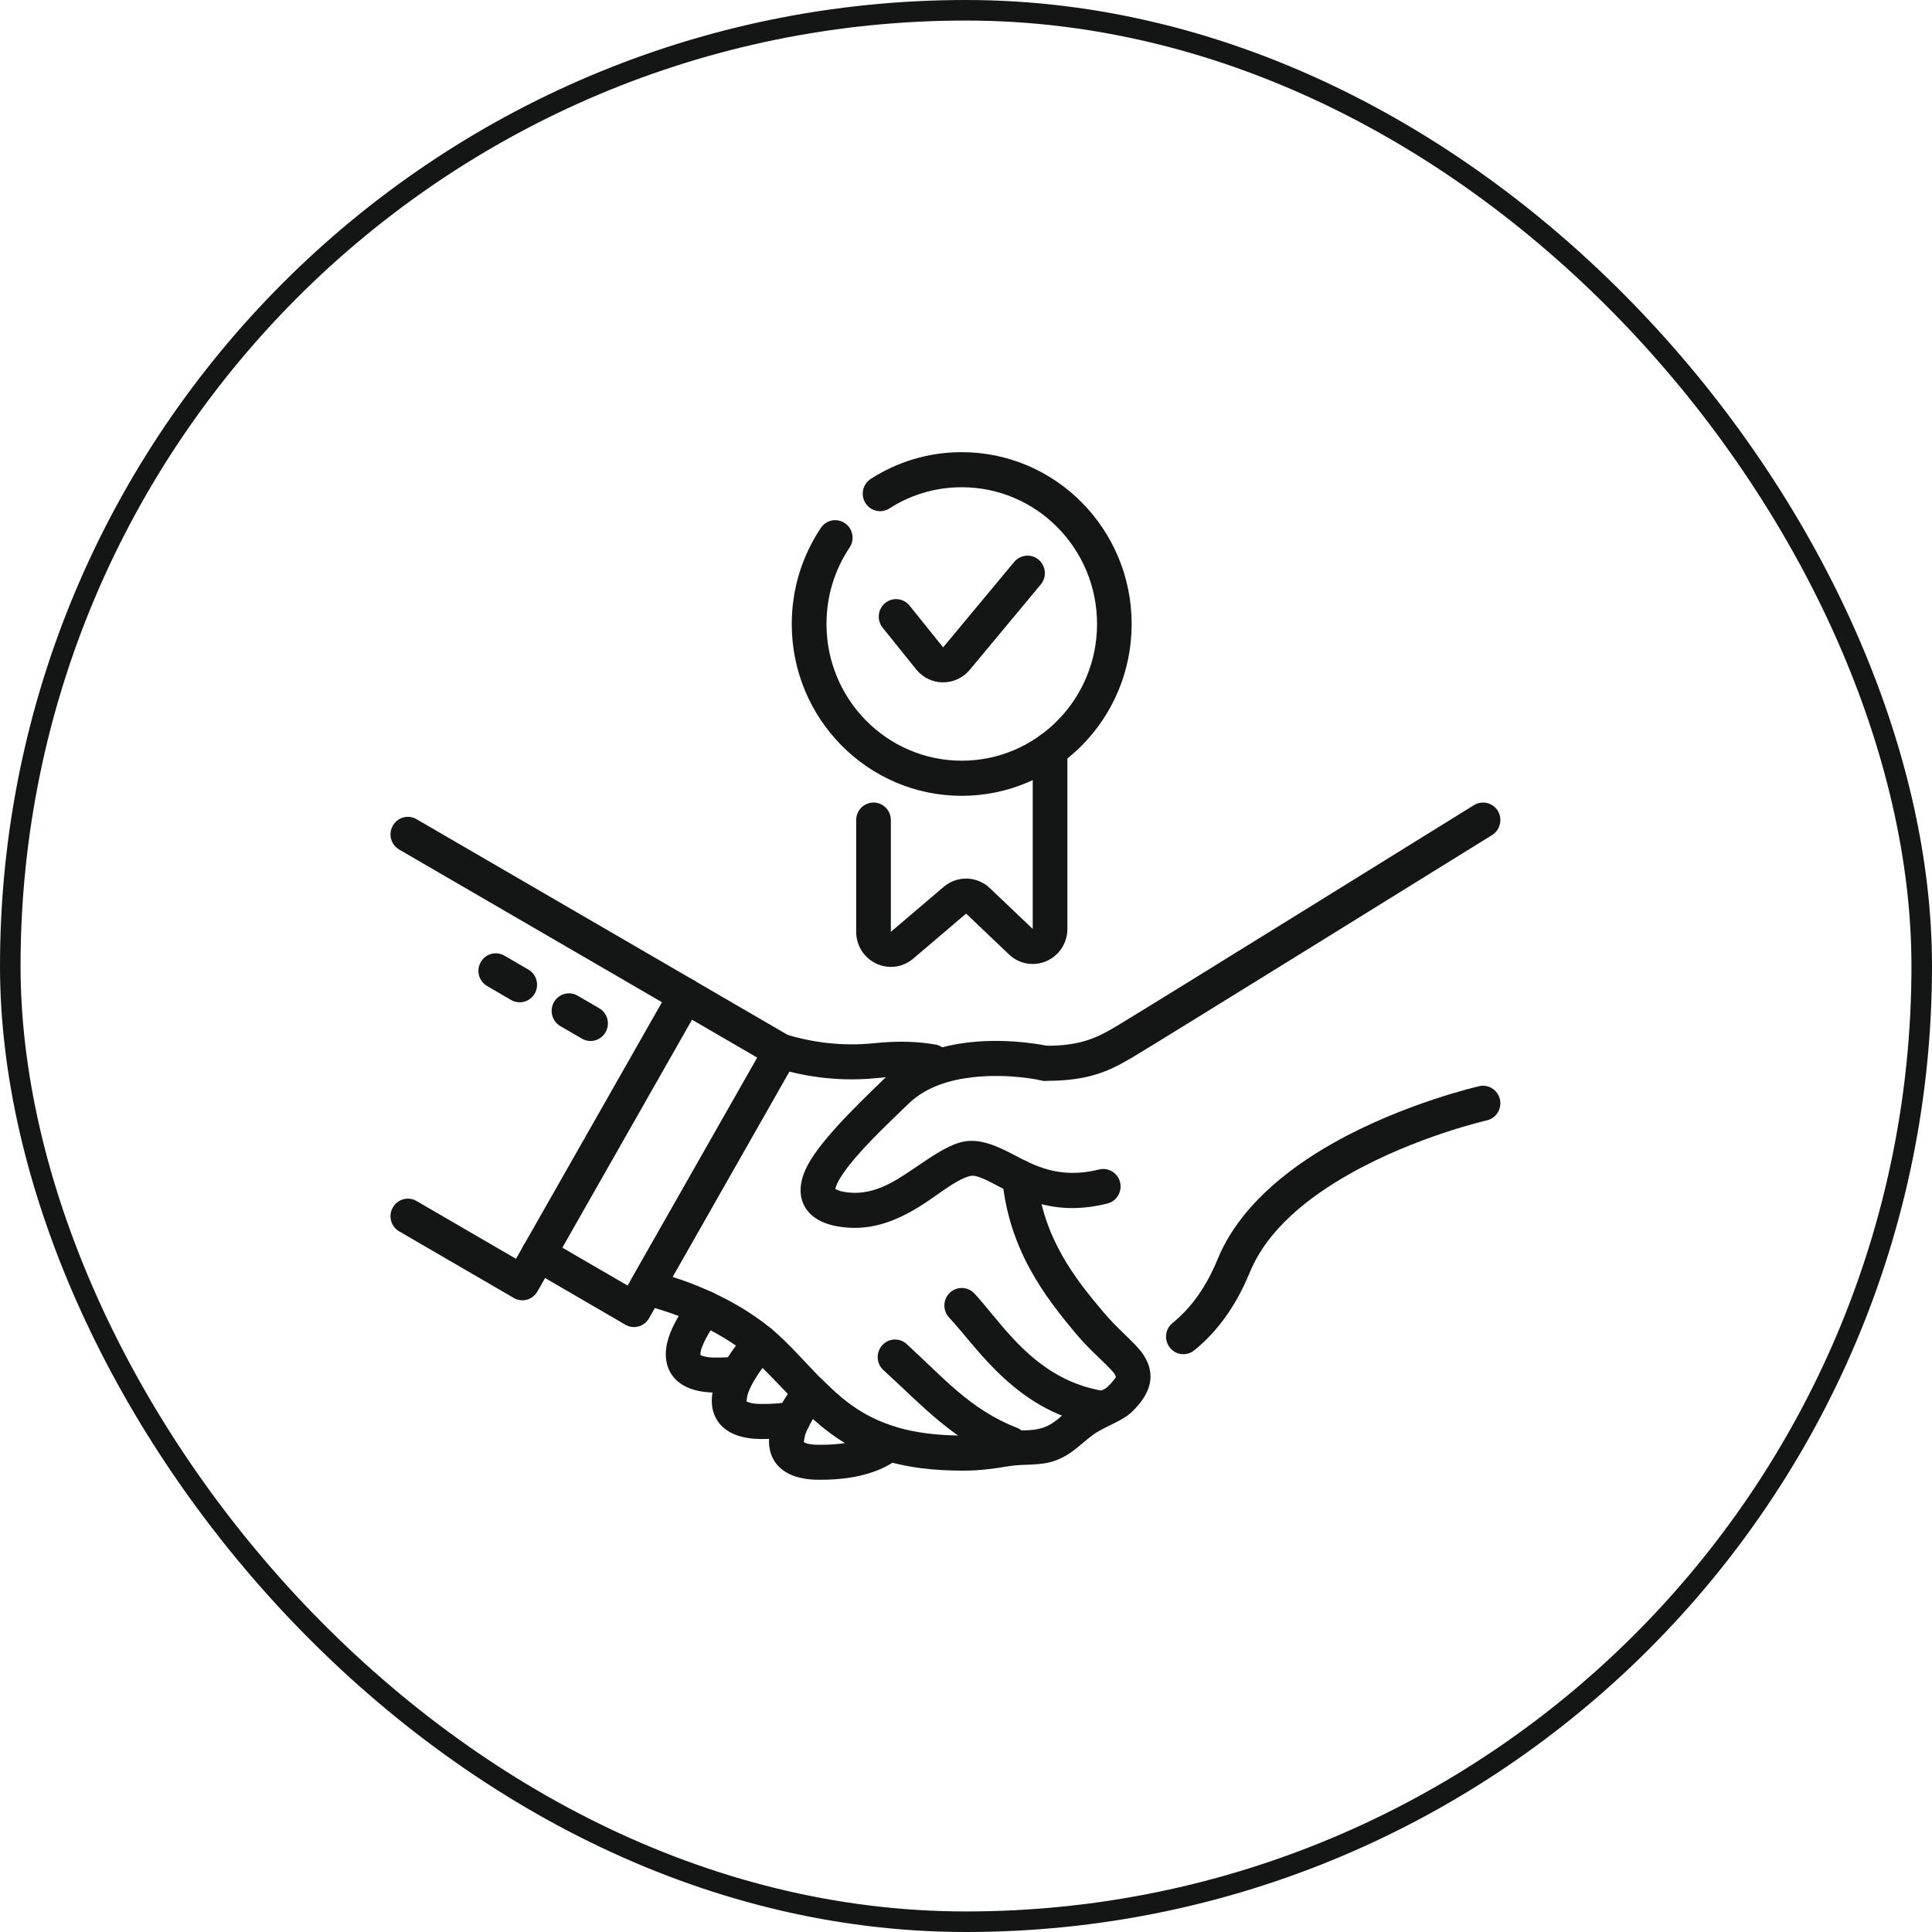
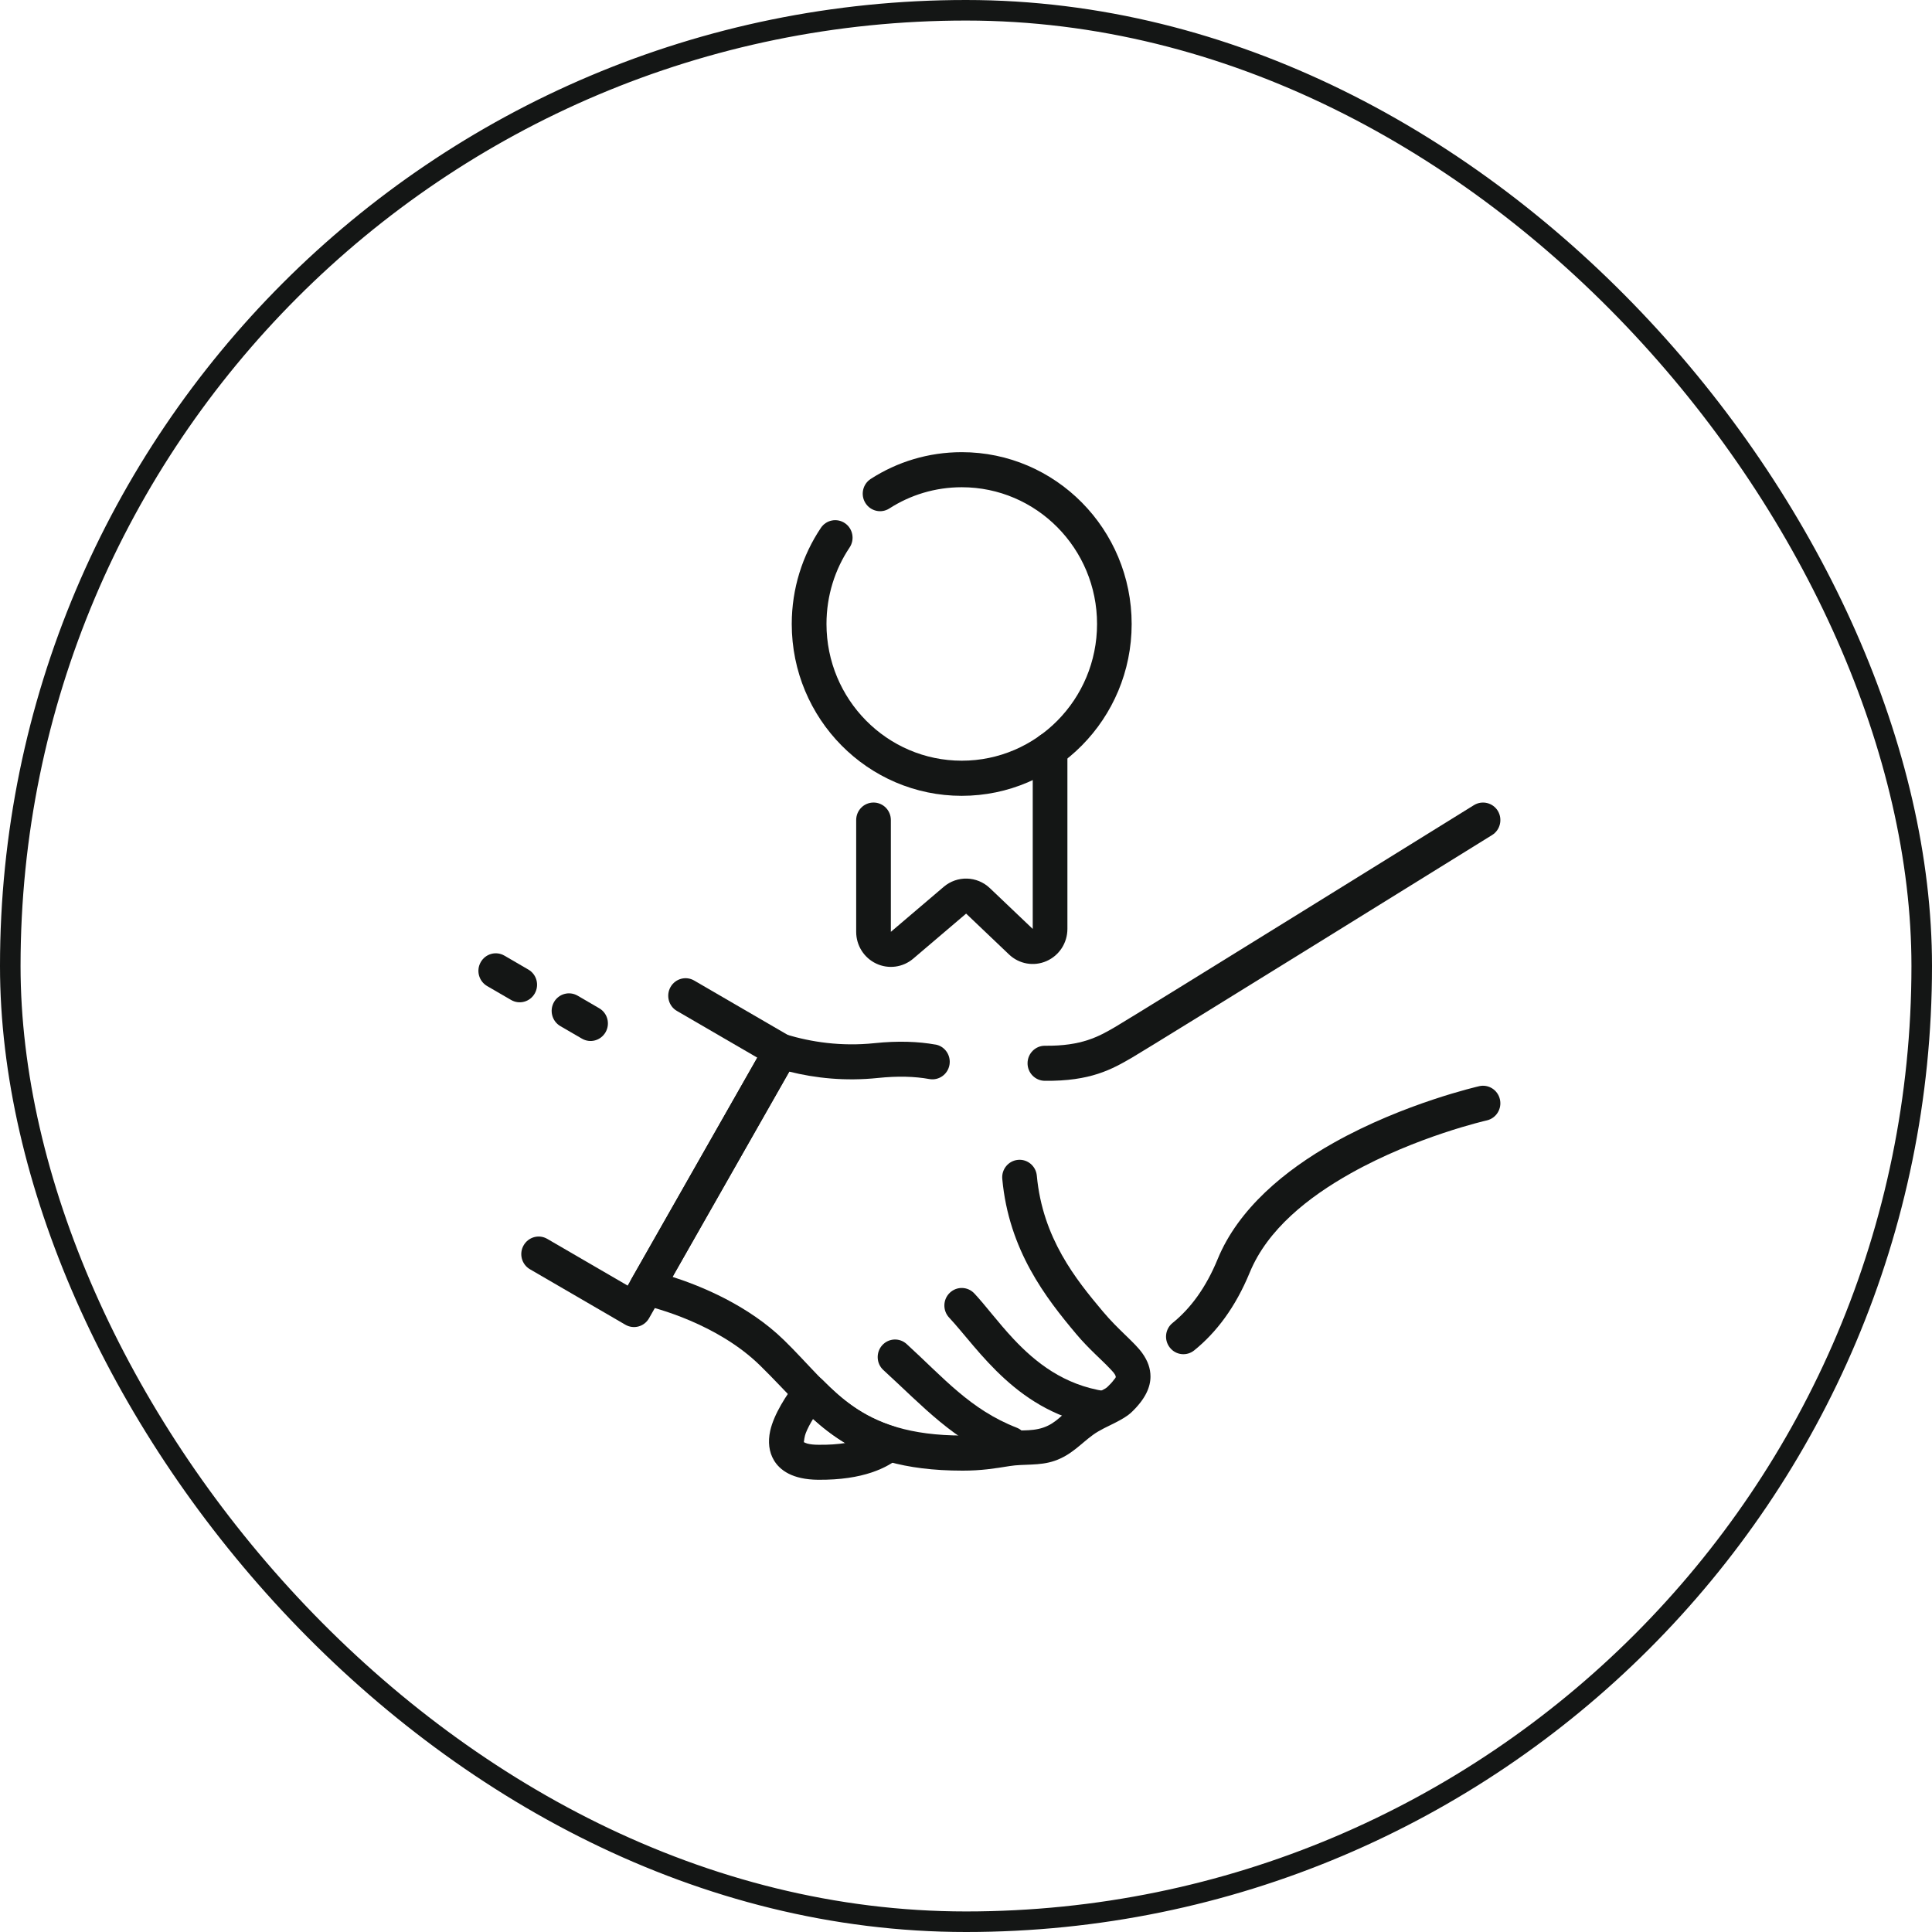
<svg xmlns="http://www.w3.org/2000/svg" width="94" height="94" viewBox="0 0 94 94" fill="none">
  <rect x="0.5" y="0.5" width="93" height="93" rx="46.5" stroke="#141615" />
  <g clip-path="url(#clip0_1_231)">
-     <path fill-rule="evenodd" clip-rule="evenodd" d="M33.63 63.129C33.213 63.676 32.733 64.425 32.522 65.105C32.313 65.778 32.36 66.405 32.68 66.88C32.986 67.333 33.599 67.742 34.776 67.755C35.04 67.755 35.289 67.751 35.523 67.736C35.987 67.707 36.342 67.305 36.314 66.836C36.286 66.367 35.887 66.008 35.423 66.036C35.227 66.049 35.016 66.052 34.794 66.052C34.57 66.052 34.387 66.03 34.237 65.989C34.194 65.977 34.153 65.964 34.119 65.945C34.106 65.939 34.088 65.945 34.085 65.933C34.06 65.781 34.128 65.612 34.2 65.432C34.383 64.982 34.701 64.523 34.969 64.167C35.252 63.792 35.184 63.258 34.813 62.971C34.443 62.685 33.913 62.757 33.63 63.129Z" fill="#141615" />
-     <path fill-rule="evenodd" clip-rule="evenodd" d="M36.32 68.183C36.327 68.126 36.351 67.912 36.398 67.78C36.678 67.012 37.382 66.184 37.64 65.885C37.949 65.533 37.914 64.992 37.566 64.68C37.217 64.368 36.684 64.403 36.376 64.755C36.046 65.136 35.175 66.21 34.816 67.188C34.552 67.909 34.567 68.592 34.891 69.102C35.19 69.574 35.803 70.002 37.011 70.014C37.678 70.02 38.248 69.97 38.733 69.885C39.191 69.803 39.499 69.36 39.418 68.897C39.337 68.434 38.898 68.123 38.441 68.205C38.045 68.274 37.578 68.315 37.03 68.308C36.822 68.308 36.647 68.29 36.504 68.252C36.439 68.236 36.358 68.198 36.323 68.183H36.32Z" fill="#141615" />
    <path fill-rule="evenodd" clip-rule="evenodd" d="M40.028 67.144C39.857 66.974 39.623 66.883 39.384 66.895C39.144 66.911 38.92 67.028 38.77 67.216C38.282 67.84 37.65 68.806 37.472 69.621C37.357 70.153 37.416 70.644 37.65 71.04C37.939 71.534 38.556 71.984 39.795 71.997C42.008 72.019 43.182 71.408 43.808 70.886C44.048 70.684 44.157 70.37 44.098 70.061C44.035 69.753 43.814 69.504 43.515 69.413C41.974 68.938 40.978 68.101 40.025 67.141L40.028 67.144ZM39.11 70.168C39.116 70.109 39.147 69.866 39.206 69.722C39.294 69.495 39.421 69.262 39.558 69.039C40.038 69.47 40.548 69.863 41.127 70.209C40.76 70.269 40.324 70.301 39.82 70.294C39.608 70.294 39.431 70.275 39.284 70.238C39.222 70.222 39.144 70.184 39.113 70.168H39.11Z" fill="#141615" />
    <path fill-rule="evenodd" clip-rule="evenodd" d="M71.973 52.847C71.973 52.847 68.33 53.669 64.896 55.598C62.514 56.935 60.251 58.811 59.245 61.259C58.678 62.641 57.931 63.657 57.05 64.368C56.685 64.661 56.626 65.199 56.919 65.567C57.209 65.936 57.741 65.996 58.105 65.7C59.179 64.831 60.11 63.604 60.805 61.914C61.67 59.808 63.663 58.241 65.715 57.089C68.931 55.283 72.34 54.512 72.34 54.512C72.795 54.408 73.081 53.952 72.978 53.492C72.876 53.033 72.424 52.743 71.97 52.847H71.973ZM50.829 52.586C53.062 52.611 54.095 52.029 55.085 51.453C56.047 50.893 72.599 40.627 72.599 40.627C72.994 40.382 73.118 39.856 72.876 39.453C72.633 39.054 72.113 38.928 71.714 39.173C71.714 39.173 55.203 49.417 54.245 49.974C53.454 50.433 52.632 50.899 50.848 50.88C50.381 50.874 50.001 51.252 49.995 51.724C49.989 52.193 50.362 52.58 50.829 52.586Z" fill="#141615" />
    <path fill-rule="evenodd" clip-rule="evenodd" d="M45.518 50.824C44.677 50.673 43.696 50.635 42.554 50.754C40.925 50.924 39.468 50.701 38.241 50.33C37.865 50.216 37.463 50.377 37.267 50.72L30.722 62.228C30.588 62.465 30.573 62.748 30.682 62.996C30.788 63.245 31.006 63.424 31.267 63.487C31.902 63.635 34.907 64.409 36.98 66.436C39.627 69.023 41.053 71.553 46.838 71.553C47.75 71.553 48.385 71.449 49.126 71.33C49.805 71.219 50.574 71.33 51.312 71.075C52.131 70.791 52.573 70.253 53.177 69.813C53.497 69.58 53.911 69.397 54.248 69.227C54.584 69.058 54.864 68.888 55.026 68.737C55.752 68.054 55.976 67.468 55.976 66.974C55.976 66.587 55.848 66.216 55.58 65.841C55.197 65.3 54.422 64.721 53.656 63.805C52.352 62.254 50.726 60.246 50.446 57.203C50.403 56.734 49.992 56.388 49.528 56.432C49.064 56.476 48.721 56.891 48.765 57.36C49.083 60.828 50.882 63.144 52.367 64.91C52.977 65.637 53.594 66.15 54.011 66.597C54.139 66.735 54.254 66.842 54.285 66.974C54.298 67.034 54.238 67.075 54.185 67.147C54.108 67.254 54.005 67.364 53.874 67.487C53.765 67.588 53.544 67.676 53.307 67.792C52.937 67.975 52.526 68.183 52.193 68.425C51.72 68.768 51.405 69.237 50.764 69.457C50.122 69.677 49.444 69.545 48.855 69.643C48.201 69.747 47.641 69.844 46.835 69.844C41.707 69.844 40.496 67.497 38.148 65.206C36.411 63.509 34.113 62.572 32.721 62.125L38.4 52.139C39.67 52.457 41.124 52.614 42.722 52.447C43.684 52.347 44.512 52.372 45.219 52.501C45.676 52.583 46.115 52.274 46.196 51.809C46.277 51.346 45.972 50.902 45.514 50.821L45.518 50.824Z" fill="#141615" />
    <path fill-rule="evenodd" clip-rule="evenodd" d="M53.79 67.692C51.747 67.39 50.368 66.269 49.319 65.155C48.547 64.331 47.943 63.503 47.404 62.93C47.083 62.59 46.551 62.575 46.212 62.899C45.872 63.223 45.86 63.764 46.177 64.104C47.606 65.63 49.527 68.787 53.541 69.382C54.001 69.451 54.431 69.127 54.5 68.661C54.568 68.195 54.247 67.761 53.787 67.692H53.79Z" fill="#141615" />
    <path fill-rule="evenodd" clip-rule="evenodd" d="M49.468 69.463C47.208 68.582 45.922 67.046 44.113 65.394C43.768 65.076 43.232 65.105 42.921 65.454C42.61 65.803 42.635 66.345 42.98 66.659C44.954 68.466 46.392 70.093 48.861 71.056C49.297 71.226 49.786 71.005 49.951 70.568C50.119 70.127 49.904 69.633 49.468 69.463Z" fill="#141615" />
-     <path fill-rule="evenodd" clip-rule="evenodd" d="M40.642 57.86C40.651 57.816 40.664 57.757 40.679 57.712C40.745 57.533 40.857 57.341 40.994 57.137C41.685 56.108 43.005 54.855 44.21 53.694C45.072 52.863 46.249 52.532 47.342 52.41C49.092 52.212 50.658 52.564 50.658 52.564C51.112 52.668 51.564 52.378 51.667 51.919C51.769 51.459 51.483 51.003 51.028 50.899C51.028 50.899 49.201 50.484 47.158 50.714C45.72 50.877 44.188 51.362 43.049 52.46C41.461 53.989 39.727 55.698 39.185 56.919C38.886 57.59 38.886 58.178 39.119 58.641C39.34 59.081 39.804 59.487 40.689 59.657C42.252 59.959 43.575 59.421 44.733 58.707C45.645 58.144 46.424 57.442 47.158 57.228C47.364 57.168 47.56 57.237 47.775 57.322C48.018 57.42 48.27 57.552 48.541 57.697C49.802 58.361 51.399 59.179 53.88 58.556C54.332 58.443 54.609 57.98 54.497 57.524C54.385 57.067 53.927 56.787 53.476 56.901C51.542 57.385 50.306 56.702 49.322 56.183C48.351 55.67 47.523 55.349 46.698 55.588C45.991 55.793 45.234 56.334 44.403 56.894C43.45 57.539 42.37 58.244 41.009 57.98C40.875 57.955 40.723 57.892 40.651 57.86H40.642Z" fill="#141615" />
    <path fill-rule="evenodd" clip-rule="evenodd" d="M32.936 49.187L36.846 51.459L30.538 62.55L26.628 60.277C26.223 60.041 25.709 60.183 25.476 60.592C25.242 61.001 25.382 61.523 25.787 61.756L30.426 64.453C30.831 64.689 31.345 64.548 31.578 64.139L38.727 51.569C38.96 51.16 38.82 50.641 38.415 50.405L33.776 47.708C33.372 47.472 32.858 47.614 32.624 48.023C32.394 48.432 32.531 48.954 32.936 49.187Z" fill="#141615" />
-     <path fill-rule="evenodd" clip-rule="evenodd" d="M19.423 41.335L32.207 48.762L25.105 61.247L20.264 58.433C19.859 58.197 19.346 58.339 19.112 58.748C18.878 59.157 19.019 59.679 19.423 59.912L24.997 63.151C25.401 63.387 25.915 63.245 26.148 62.836L34.091 48.873C34.321 48.463 34.184 47.944 33.78 47.708L20.264 39.856C19.859 39.62 19.346 39.762 19.112 40.171C18.878 40.58 19.019 41.099 19.423 41.335Z" fill="#141615" />
    <path fill-rule="evenodd" clip-rule="evenodd" d="M23.701 47.976L24.866 48.652C25.27 48.888 25.784 48.747 26.018 48.337C26.251 47.928 26.111 47.406 25.706 47.173L24.542 46.496C24.137 46.26 23.623 46.402 23.39 46.811C23.156 47.22 23.297 47.739 23.701 47.976Z" fill="#141615" />
    <path fill-rule="evenodd" clip-rule="evenodd" d="M27.263 49.924L28.313 50.534C28.717 50.77 29.231 50.629 29.465 50.219C29.698 49.81 29.558 49.288 29.153 49.055L28.104 48.444C27.699 48.209 27.182 48.35 26.952 48.759C26.722 49.168 26.859 49.688 27.263 49.924Z" fill="#141615" />
    <path fill-rule="evenodd" clip-rule="evenodd" d="M50.247 45.197L48.161 43.211C47.535 42.616 46.57 42.591 45.916 43.148L43.344 45.338V39.9C43.344 39.428 42.968 39.047 42.501 39.047C42.033 39.047 41.657 39.428 41.657 39.9V45.338C41.657 46.002 42.037 46.603 42.634 46.884C43.229 47.164 43.933 47.069 44.434 46.641L47.006 44.451L49.092 46.437C49.581 46.906 50.3 47.032 50.916 46.761C51.536 46.49 51.934 45.877 51.934 45.194V36.48C51.934 36.007 51.558 35.627 51.09 35.627C50.623 35.627 50.247 36.007 50.247 36.48V45.194V45.197Z" fill="#141615" />
    <path fill-rule="evenodd" clip-rule="evenodd" d="M43.273 24.738C44.291 24.083 45.499 23.706 46.794 23.706C50.427 23.706 53.376 26.686 53.376 30.358C53.376 34.031 50.427 37.011 46.794 37.011C43.161 37.011 40.212 34.031 40.212 30.358C40.212 28.98 40.626 27.699 41.336 26.639C41.598 26.248 41.495 25.717 41.109 25.455C40.723 25.191 40.197 25.295 39.938 25.685C39.044 27.02 38.522 28.631 38.522 30.362C38.522 34.975 42.227 38.72 46.791 38.72C51.355 38.72 55.06 34.975 55.06 30.362C55.06 25.748 51.358 22 46.794 22C45.166 22 43.646 22.475 42.367 23.3C41.974 23.552 41.856 24.08 42.108 24.477C42.357 24.873 42.88 24.993 43.273 24.738Z" fill="#141615" />
-     <path fill-rule="evenodd" clip-rule="evenodd" d="M45.885 31.495C45.212 30.657 44.253 29.465 44.253 29.465C43.961 29.1 43.428 29.043 43.067 29.342C42.706 29.638 42.65 30.176 42.946 30.541L44.577 32.571C44.895 32.964 45.368 33.197 45.872 33.2C46.377 33.203 46.853 32.983 47.18 32.593L50.639 28.436C50.938 28.077 50.894 27.539 50.536 27.233C50.181 26.931 49.649 26.979 49.347 27.337L45.888 31.495H45.885Z" fill="#141615" />
  </g>
  <defs>
    <clipPath id="clip0_1_231">
      <rect width="54" height="50" fill="white" transform="translate(19 22)" />
    </clipPath>
  </defs>
</svg>